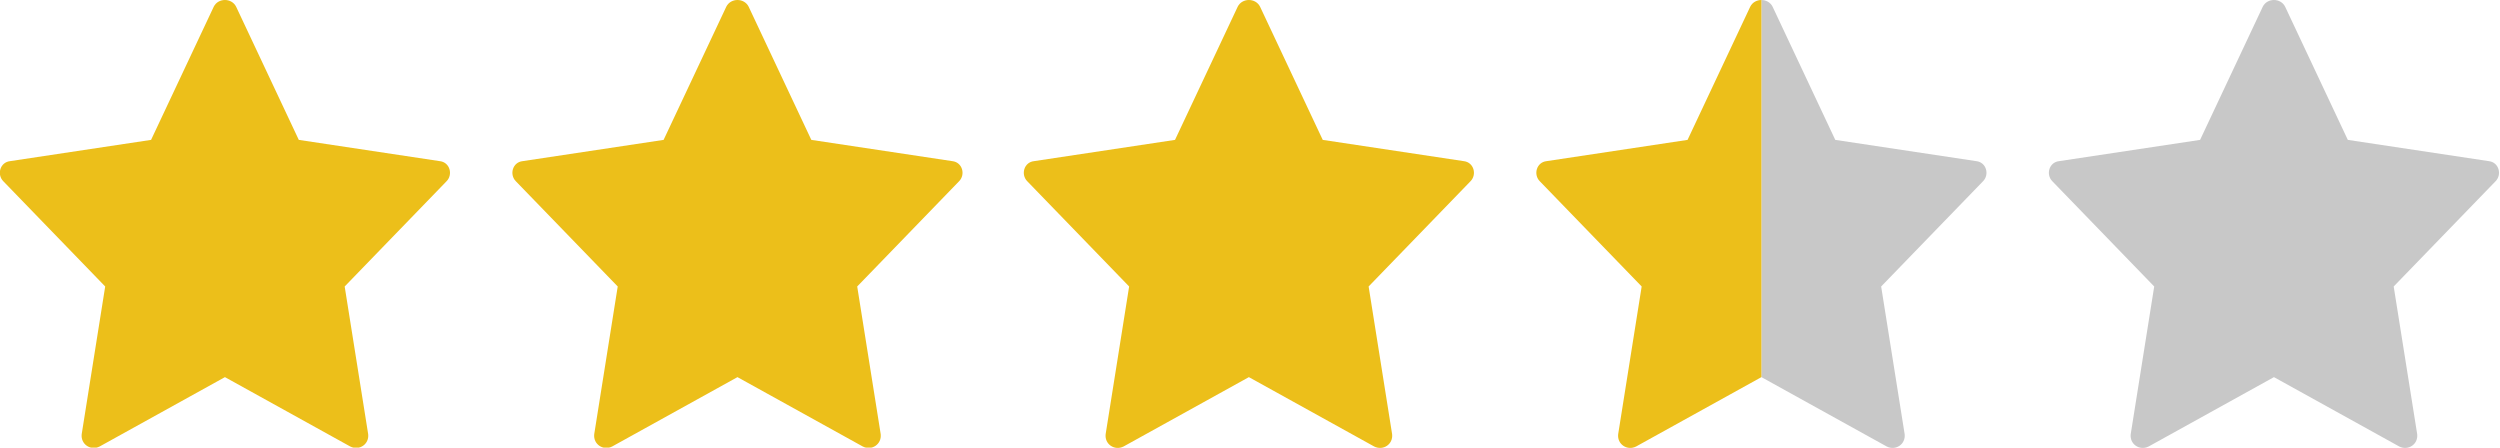
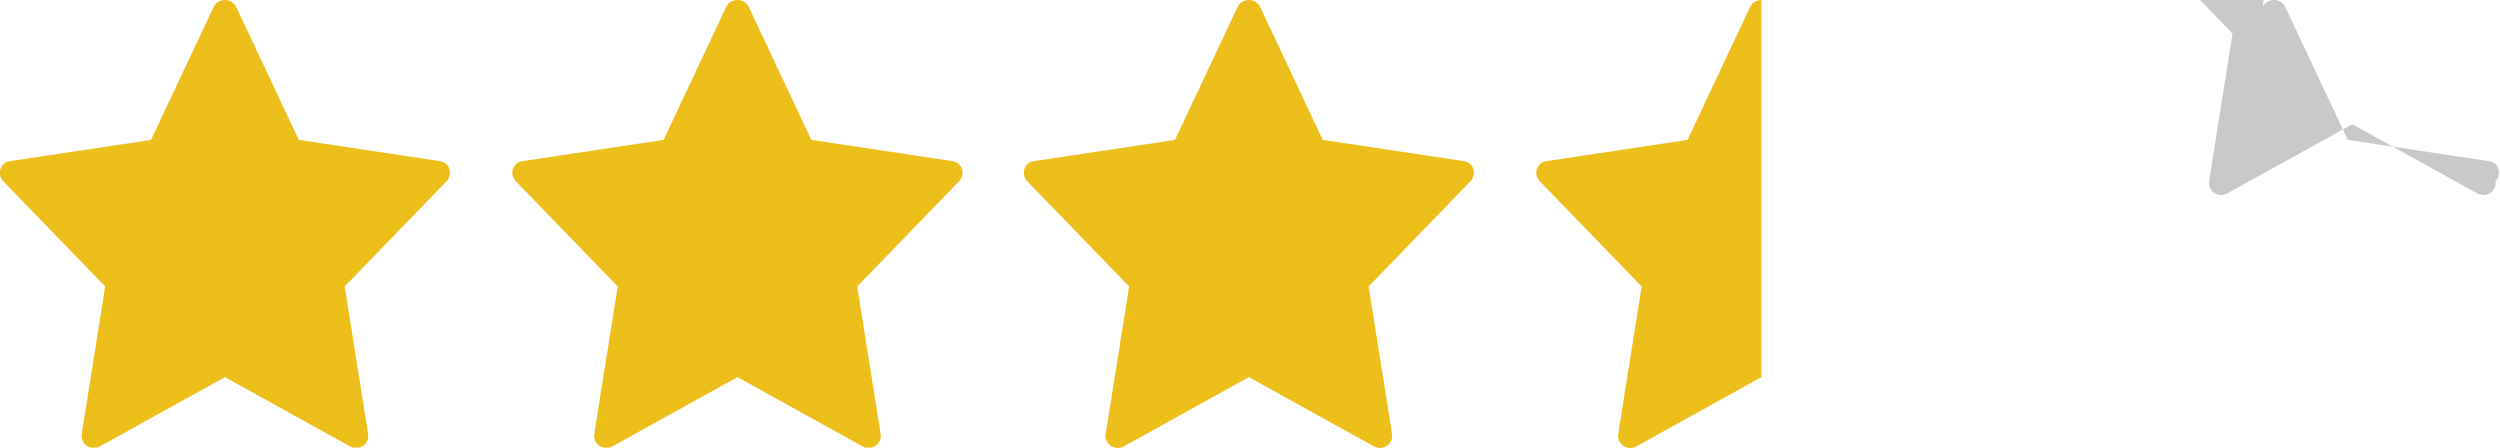
<svg xmlns="http://www.w3.org/2000/svg" version="1.1" id="レイヤー_1" x="0" y="0" viewBox="0 0 223.4 40" xml:space="preserve">
  <style>.st0{fill:#c8c8c8}.st1{fill:#ecbf1a}</style>
-   <path class="st0" d="M176.6 14.4L164 12.5 158.4.6c-.2-.4-.6-.6-1-.6v33.7l11.2 6.2c.8.4 1.7-.2 1.6-1.1l-2.1-13.2 9.1-9.4c.6-.6.3-1.7-.6-1.8z" />
  <path class="st1" d="M138.2 14.4l12.6-1.9L156.4.6c.2-.4.6-.6 1-.6v33.7l-11.2 6.2c-.8.4-1.7-.2-1.6-1.1l2.1-13.2-9.1-9.4c-.6-.6-.3-1.7.6-1.8zM112.6.6l5.6 11.9 12.6 1.9c.9.1 1.2 1.2.6 1.8l-9.1 9.4 2.1 13.2c.1.9-.8 1.5-1.6 1.1l-11.2-6.2-11.2 6.2c-.8.4-1.7-.2-1.6-1.1l2.1-13.2-9.1-9.4c-.6-.6-.3-1.7.6-1.8l12.6-1.9L110.6.6c.4-.8 1.6-.8 2 0z" />
-   <path class="st0" d="M204.2.6l5.6 11.9 12.6 1.9c.9.1 1.2 1.2.6 1.8l-9.1 9.4 2.1 13.2c.1.9-.8 1.5-1.6 1.1l-11.2-6.2-11.2 6.2c-.8.4-1.7-.2-1.6-1.1l2.1-13.2-9.1-9.4c-.6-.6-.3-1.7.6-1.8l12.6-1.9L202.2.6c.4-.8 1.6-.8 2 0z" />
+   <path class="st0" d="M204.2.6l5.6 11.9 12.6 1.9c.9.1 1.2 1.2.6 1.8c.1.9-.8 1.5-1.6 1.1l-11.2-6.2-11.2 6.2c-.8.4-1.7-.2-1.6-1.1l2.1-13.2-9.1-9.4c-.6-.6-.3-1.7.6-1.8l12.6-1.9L202.2.6c.4-.8 1.6-.8 2 0z" />
  <path class="st1" d="M21.1.6l5.6 11.9 12.6 1.9c.9.1 1.2 1.2.6 1.8l-9.1 9.4 2.1 13.2c.1.9-.8 1.5-1.6 1.1l-11.2-6.2-11.2 6.2c-.8.4-1.7-.2-1.6-1.1l2.1-13.2-9.1-9.4c-.6-.6-.3-1.7.6-1.8l12.6-1.9L19.1.6c.4-.8 1.6-.8 2 0zM66.9.6l5.6 11.9 12.6 1.9c.9.1 1.2 1.2.6 1.8l-9.1 9.4 2.1 13.2c.1.9-.8 1.5-1.6 1.1l-11.2-6.2-11.2 6.2c-.8.4-1.7-.2-1.6-1.1l2.1-13.2-9.1-9.4c-.6-.6-.3-1.7.6-1.8l12.6-1.9L64.9.6c.4-.8 1.6-.8 2 0z" />
</svg>